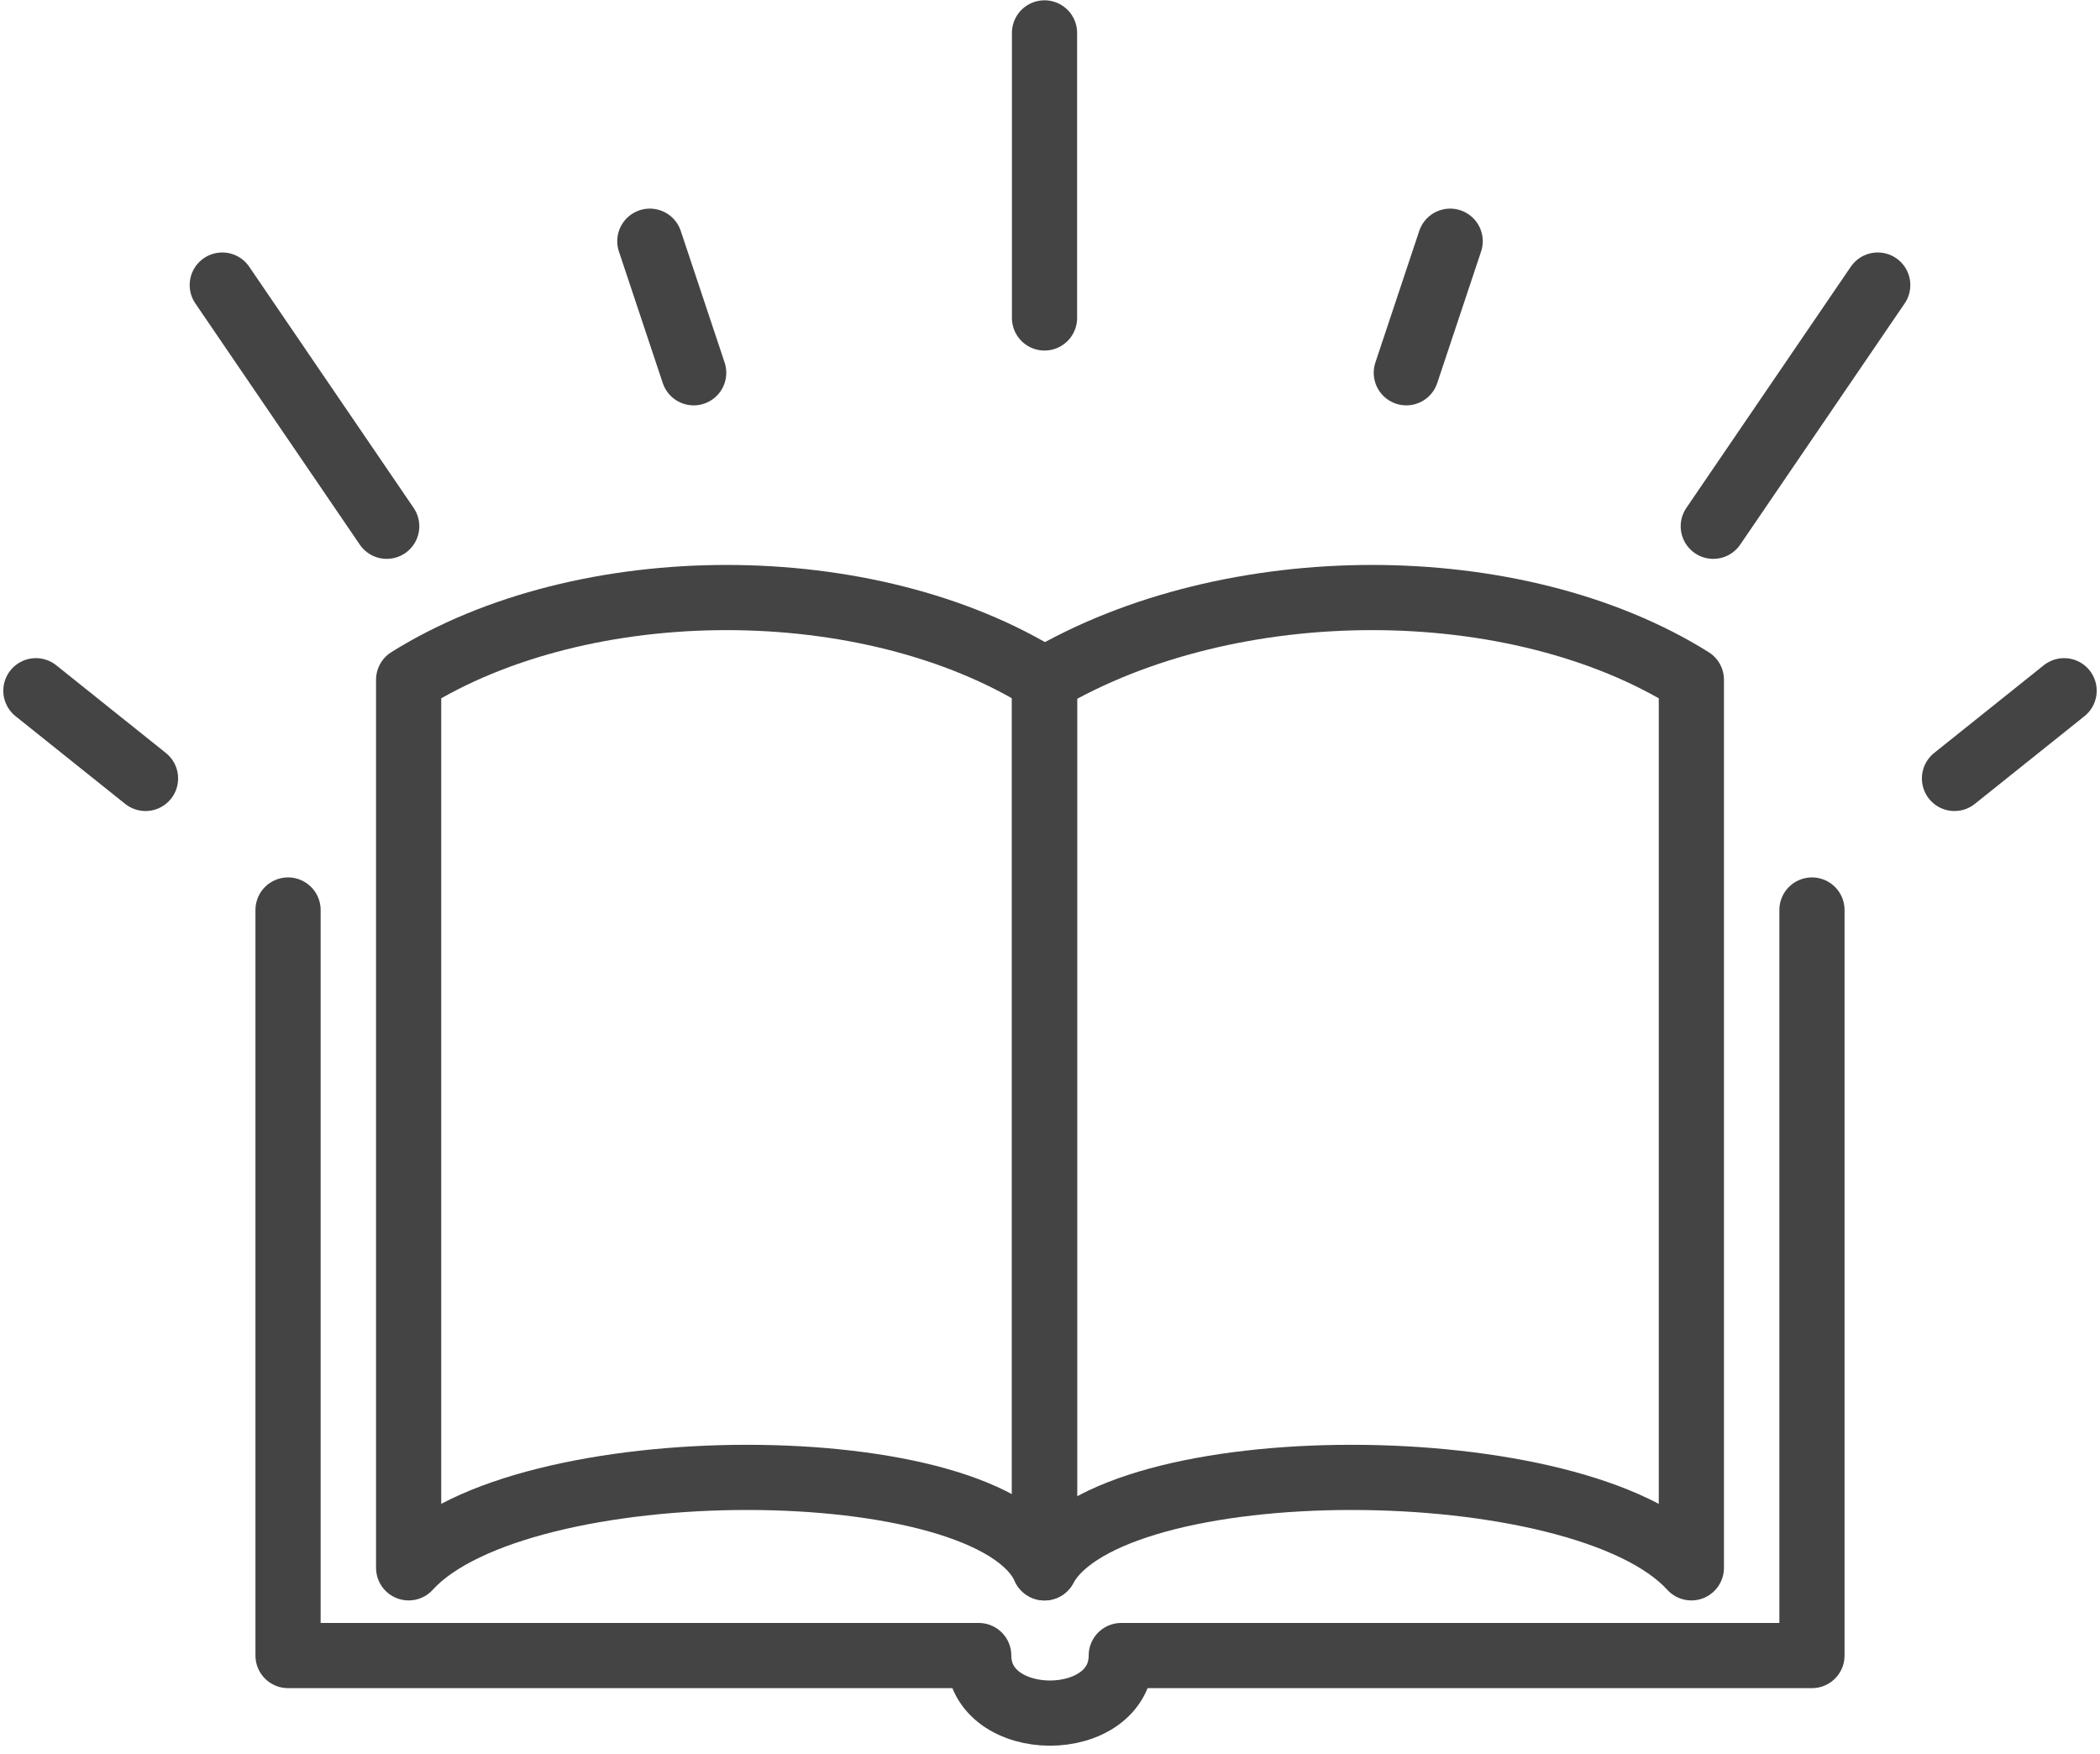
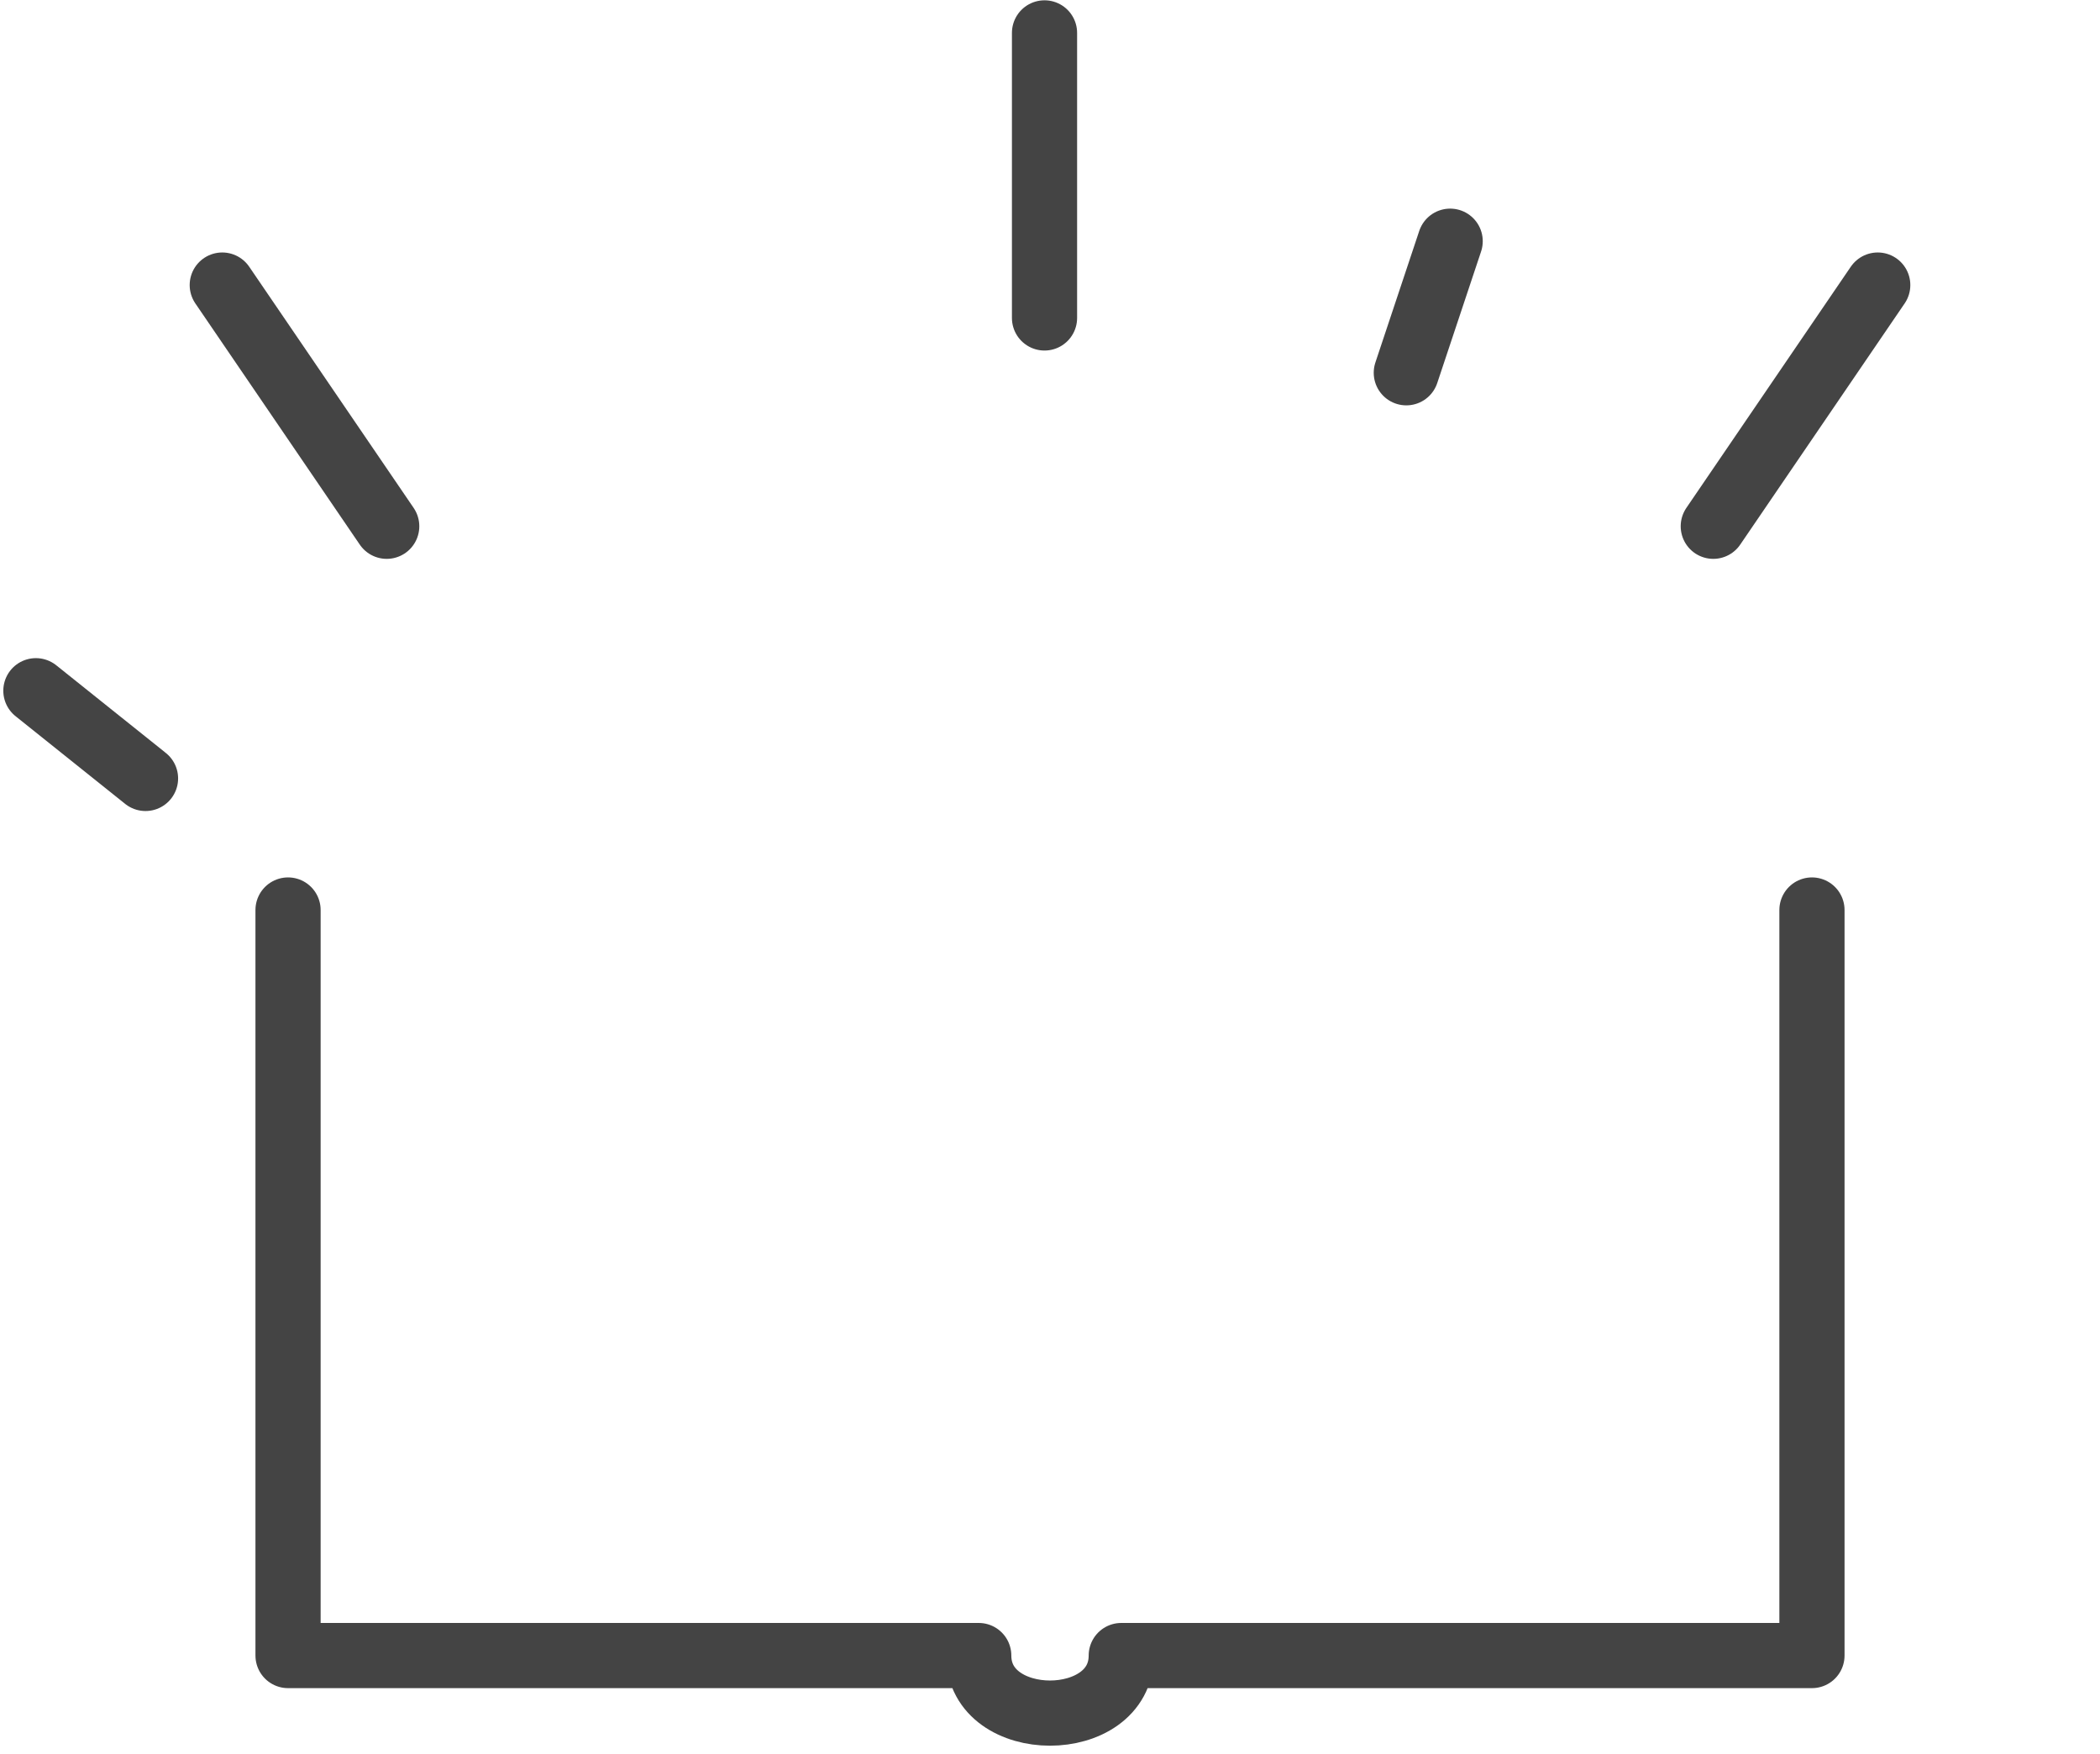
<svg xmlns="http://www.w3.org/2000/svg" xml:space="preserve" width="11.239mm" height="9.388mm" version="1.1" style="shape-rendering:geometricPrecision; text-rendering:geometricPrecision; image-rendering:optimizeQuality; fill-rule:evenodd; clip-rule:evenodd" viewBox="0 0 191 160">
  <defs>
    <style type="text/css">
   
    .str0 {stroke:#444444;stroke-width:5.945;stroke-linecap:round;stroke-linejoin:round}
    .str1 {stroke:#444444;stroke-width:5.945;stroke-linecap:round;stroke-linejoin:round}
    .str5 {stroke:#444444;stroke-width:5.945;stroke-linecap:round;stroke-linejoin:round}
    .str3 {stroke:#444444;stroke-width:5.945;stroke-linecap:round;stroke-linejoin:round}
    .str6 {stroke:#444444;stroke-width:5.945;stroke-linecap:round;stroke-linejoin:round}
    .str2 {stroke:#444444;stroke-width:5.945;stroke-linecap:round;stroke-linejoin:round}
    .str4 {stroke:#444444;stroke-width:5.945;stroke-linecap:round;stroke-linejoin:round}
    .fil1 {fill:none}
    .fil0 {fill:none;fill-rule:nonzero}
   
  </style>
  </defs>
  <g id="Layer_x0020_1">
    <g id="_786960296">
      <g>
-         <path class="fil0 str0" d="M154 62c-16,-10 -42,-10 -59,0l0 81c6,-11 49,-11 59,0l0 -81z" />
-         <path class="fil0 str0" d="M37 62c16,-10 42,-10 58,0l0 81c-5,-11 -48,-11 -58,0l0 -81z" />
-       </g>
+         </g>
      <line class="fil1 str0" x1="95" y1="3" x2="95" y2="29" />
      <line class="fil1 str1" x1="20" y1="26" x2="35" y2="48" />
-       <line class="fil1 str2" x1="59" y1="22" x2="63" y2="34" />
      <line class="fil1 str3" x1="3" y1="63" x2="13" y2="71" />
      <line class="fil1 str4" x1="171" y1="26" x2="156" y2="48" />
      <line class="fil1 str5" x1="132" y1="22" x2="128" y2="34" />
-       <line class="fil1 str6" x1="188" y1="63" x2="178" y2="71" />
      <path class="fil1 str0" d="M26 83l0 68 63 0c0,7 13,7 13,0l63 0 0 -68" />
    </g>
  </g>
</svg>